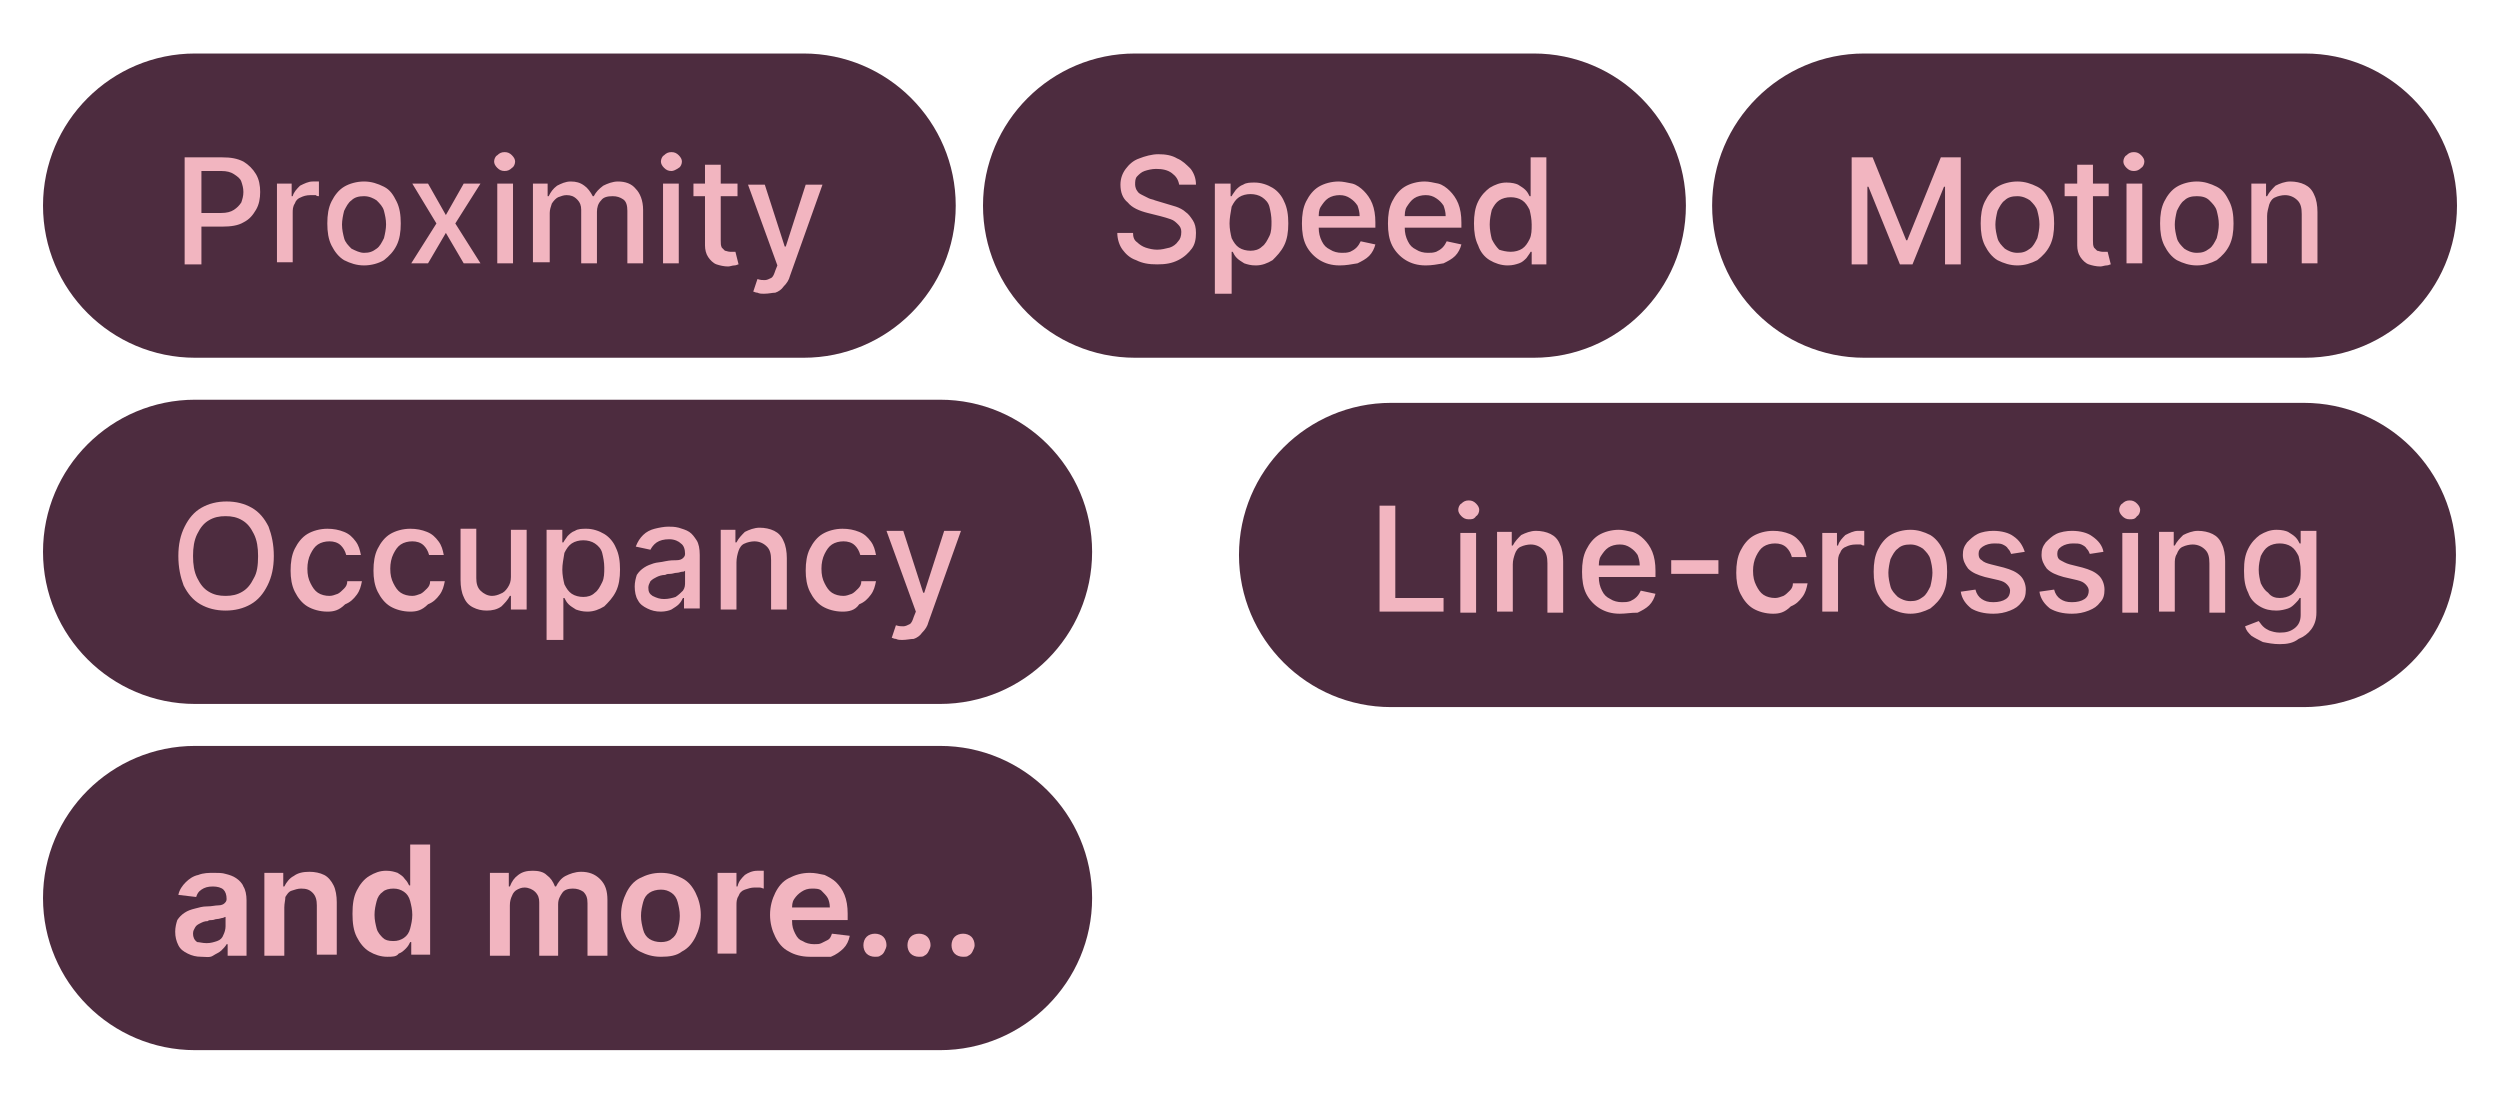
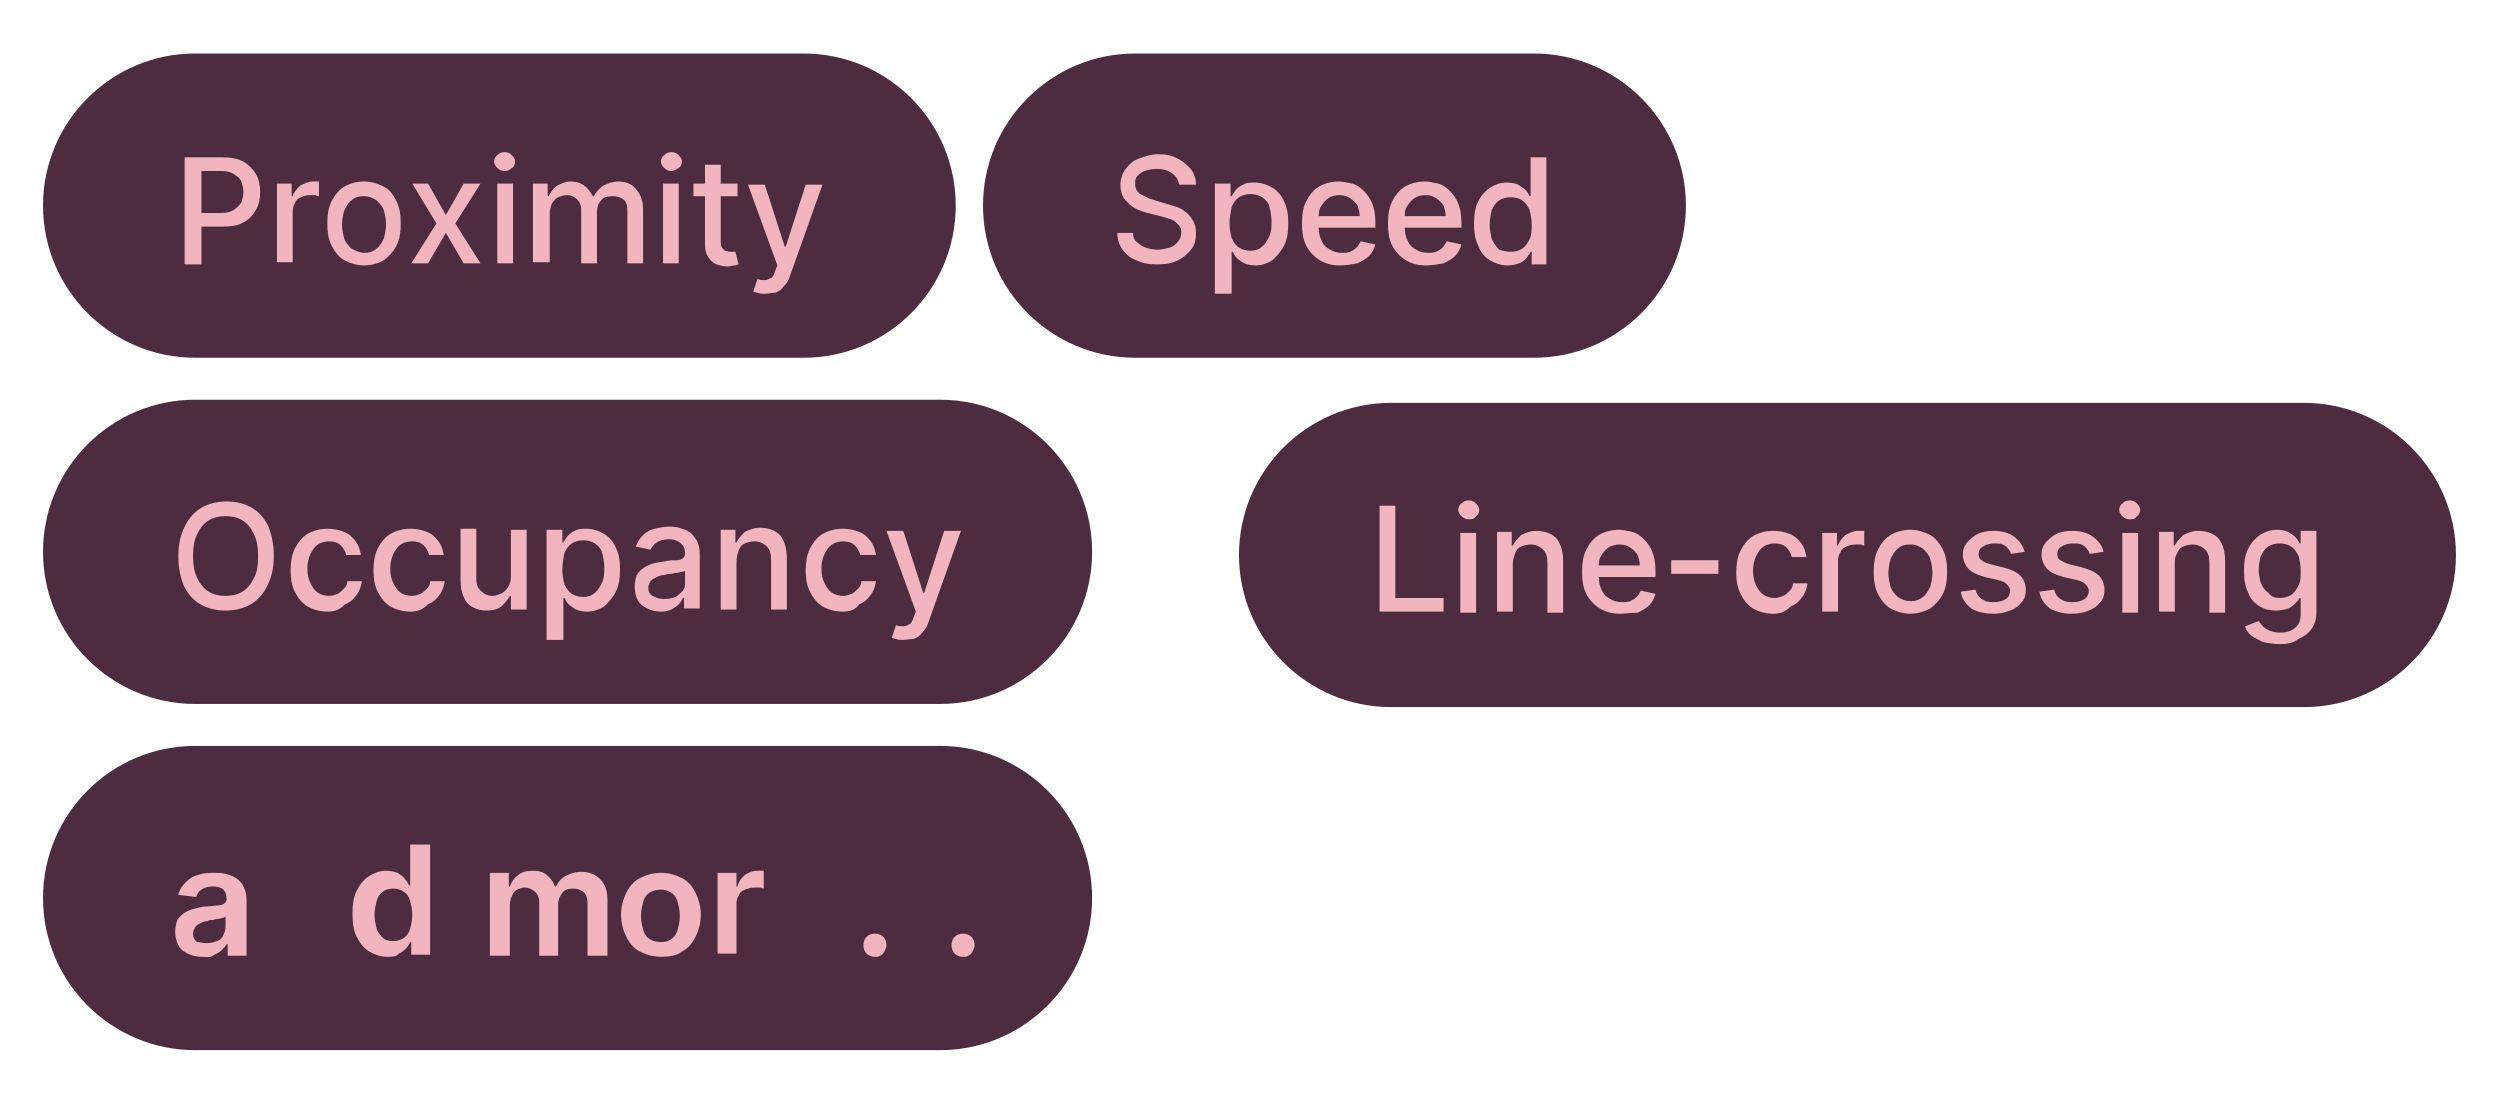
<svg xmlns="http://www.w3.org/2000/svg" id="Capa_1" x="0px" y="0px" viewBox="0 0 238.3 104.2" style="enable-background:new 0 0 238.3 104.2;" xml:space="preserve">
  <style type="text/css">	.st0{fill:#4D2C3F;}	.st1{fill:#F2B5C0;}	.st2{fill:#1E4053;}	.st3{fill:#95DBFF;}	.st4{fill:#2E493A;}	.st5{fill:#BDFABC;}	.st6{fill:#154043;}	.st7{fill:#95F2EA;}</style>
  <g>
-     <path class="st0" d="M177.7,5.1h42c8,0,14.5,6.5,14.5,14.5l0,0c0,8-6.5,14.5-14.5,14.5h-42c-8,0-14.5-6.5-14.5-14.5l0,0  C163.2,11.6,169.7,5.1,177.7,5.1z" />
-     <path class="st1" d="M176.6,15h1.9l3.2,7.9h0.1l3.2-7.9h1.9v10.2h-1.5v-7.4h-0.1l-3,7.4h-1.2l-3-7.4h-0.1v7.4h-1.5V15z M192.3,25.3  c-0.7,0-1.3-0.2-1.9-0.5c-0.5-0.3-0.9-0.8-1.2-1.4c-0.3-0.6-0.4-1.3-0.4-2.1c0-0.8,0.1-1.5,0.4-2.1c0.3-0.6,0.7-1.1,1.2-1.4  c0.5-0.3,1.2-0.5,1.9-0.5c0.7,0,1.3,0.2,1.9,0.5s0.9,0.8,1.2,1.4c0.3,0.6,0.4,1.3,0.4,2.1c0,0.8-0.1,1.5-0.4,2.1  c-0.3,0.6-0.7,1-1.2,1.4C193.6,25.1,193,25.3,192.3,25.3z M192.3,24.1c0.5,0,0.8-0.1,1.2-0.4c0.3-0.2,0.5-0.6,0.7-1  c0.1-0.4,0.2-0.9,0.2-1.3c0-0.5-0.1-0.9-0.2-1.3c-0.1-0.4-0.4-0.7-0.7-1c-0.3-0.2-0.7-0.4-1.2-0.4c-0.5,0-0.9,0.1-1.2,0.4  c-0.3,0.2-0.5,0.6-0.7,1c-0.1,0.4-0.2,0.9-0.2,1.3c0,0.5,0.1,0.9,0.2,1.3c0.1,0.4,0.4,0.7,0.7,1C191.4,23.9,191.8,24.1,192.3,24.1z   M201,17.5v1.2h-4.2v-1.2H201z M198,15.7h1.5v7.2c0,0.3,0,0.5,0.1,0.7c0.1,0.1,0.2,0.2,0.3,0.3c0.1,0,0.3,0.1,0.5,0.1  c0.1,0,0.2,0,0.3,0c0.1,0,0.2,0,0.2,0l0.3,1.2c-0.1,0-0.2,0.1-0.4,0.1c-0.2,0-0.4,0.1-0.6,0.1c-0.4,0-0.8-0.1-1.1-0.2  c-0.3-0.1-0.6-0.4-0.8-0.7c-0.2-0.3-0.3-0.7-0.3-1.1V15.7z M202.7,25.1v-7.6h1.5v7.6H202.7z M203.4,16.3c-0.3,0-0.5-0.1-0.7-0.3  c-0.2-0.2-0.3-0.4-0.3-0.6c0-0.2,0.1-0.5,0.3-0.6c0.2-0.2,0.4-0.3,0.7-0.3c0.3,0,0.5,0.1,0.7,0.3c0.2,0.2,0.3,0.4,0.3,0.6  c0,0.2-0.1,0.5-0.3,0.6C203.9,16.2,203.7,16.3,203.4,16.3z M209.4,25.3c-0.7,0-1.3-0.2-1.9-0.5c-0.5-0.3-0.9-0.8-1.2-1.4  c-0.3-0.6-0.4-1.3-0.4-2.1c0-0.8,0.1-1.5,0.4-2.1c0.3-0.6,0.7-1.1,1.2-1.4s1.2-0.5,1.9-0.5c0.7,0,1.3,0.2,1.9,0.5s0.9,0.8,1.2,1.4  s0.4,1.3,0.4,2.1c0,0.8-0.1,1.5-0.4,2.1s-0.7,1-1.2,1.4C210.7,25.1,210.1,25.3,209.4,25.3z M209.4,24.1c0.5,0,0.8-0.1,1.2-0.4  c0.3-0.2,0.5-0.6,0.7-1c0.1-0.4,0.2-0.9,0.2-1.3c0-0.5-0.1-0.9-0.2-1.3c-0.1-0.4-0.4-0.7-0.7-1s-0.7-0.4-1.2-0.4  c-0.5,0-0.9,0.1-1.2,0.4c-0.3,0.2-0.5,0.6-0.7,1c-0.1,0.4-0.2,0.9-0.2,1.3c0,0.5,0.1,0.9,0.2,1.3c0.1,0.4,0.4,0.7,0.7,1  C208.5,23.9,208.9,24.1,209.4,24.1z M216.1,20.6v4.5h-1.5v-7.6h1.4v1.2h0.1c0.2-0.4,0.5-0.7,0.8-1c0.4-0.2,0.9-0.4,1.4-0.4  c0.5,0,1,0.1,1.4,0.3c0.4,0.2,0.7,0.5,0.9,1c0.2,0.4,0.3,1,0.3,1.6v4.9h-1.5v-4.7c0-0.6-0.1-1-0.4-1.3c-0.3-0.3-0.7-0.5-1.2-0.5  c-0.3,0-0.7,0.1-0.9,0.2c-0.3,0.1-0.5,0.4-0.6,0.7C216.2,19.9,216.1,20.2,216.1,20.6z" />
-   </g>
+     </g>
  <g>
    <path class="st0" d="M132.6,38.4h87c8,0,14.5,6.5,14.5,14.5l0,0c0,8-6.5,14.5-14.5,14.5h-87c-8,0-14.5-6.5-14.5-14.5l0,0  C118.1,44.9,124.6,38.4,132.6,38.4z" />
    <path class="st1" d="M131.5,58.4V48.2h1.5V57h4.6v1.3H131.5z M139.2,58.4v-7.6h1.5v7.6H139.2z M140,49.5c-0.3,0-0.5-0.1-0.7-0.3  c-0.2-0.2-0.3-0.4-0.3-0.6c0-0.2,0.1-0.5,0.3-0.6c0.2-0.2,0.4-0.3,0.7-0.3s0.5,0.1,0.7,0.3c0.2,0.2,0.3,0.4,0.3,0.6  c0,0.2-0.1,0.5-0.3,0.6C140.5,49.5,140.3,49.5,140,49.5z M144.2,53.8v4.5h-1.5v-7.6h1.4V52h0.1c0.2-0.4,0.5-0.7,0.8-1  c0.4-0.2,0.9-0.4,1.4-0.4c0.5,0,1,0.1,1.4,0.3c0.4,0.2,0.7,0.5,0.9,1c0.2,0.4,0.3,1,0.3,1.6v4.9h-1.5v-4.7c0-0.6-0.1-1-0.4-1.3  c-0.3-0.3-0.7-0.5-1.2-0.5c-0.3,0-0.7,0.1-0.9,0.2c-0.3,0.1-0.5,0.4-0.6,0.7C144.3,53.1,144.2,53.4,144.2,53.8z M154.4,58.5  c-0.8,0-1.4-0.2-1.9-0.5c-0.5-0.3-1-0.8-1.3-1.4c-0.3-0.6-0.4-1.3-0.4-2.1c0-0.8,0.1-1.5,0.4-2.1c0.3-0.6,0.7-1.1,1.2-1.4  c0.5-0.3,1.2-0.5,1.9-0.5c0.4,0,0.8,0.1,1.3,0.2c0.4,0.1,0.8,0.4,1.1,0.7c0.3,0.3,0.6,0.7,0.8,1.2c0.2,0.5,0.3,1.1,0.3,1.8V55h-6.1  v-1.1h4.6c0-0.4-0.1-0.7-0.2-1c-0.2-0.3-0.4-0.5-0.7-0.7c-0.3-0.2-0.6-0.3-1-0.3c-0.4,0-0.8,0.1-1.1,0.3c-0.3,0.2-0.5,0.5-0.7,0.8  c-0.2,0.3-0.2,0.7-0.2,1.1v0.9c0,0.5,0.1,0.9,0.3,1.3c0.2,0.4,0.4,0.6,0.8,0.8c0.3,0.2,0.7,0.3,1.1,0.3c0.3,0,0.5,0,0.8-0.1  c0.2-0.1,0.4-0.2,0.6-0.4c0.2-0.2,0.3-0.4,0.4-0.6l1.4,0.3c-0.1,0.4-0.3,0.8-0.6,1.1c-0.3,0.3-0.7,0.5-1.1,0.7  C155.4,58.4,155,58.5,154.4,58.5z M163.8,53.4v1.3h-4.5v-1.3H163.8z M169,58.5c-0.7,0-1.4-0.2-1.9-0.5c-0.5-0.3-0.9-0.8-1.2-1.4  c-0.3-0.6-0.4-1.3-0.4-2c0-0.8,0.1-1.5,0.4-2.1c0.3-0.6,0.7-1.1,1.2-1.4c0.5-0.3,1.2-0.5,1.9-0.5c0.6,0,1.1,0.1,1.6,0.3  c0.5,0.2,0.8,0.5,1.1,0.9c0.3,0.4,0.4,0.8,0.5,1.3h-1.4c-0.1-0.4-0.3-0.7-0.5-0.9c-0.3-0.3-0.7-0.4-1.1-0.4c-0.4,0-0.8,0.1-1.1,0.3  c-0.3,0.2-0.5,0.5-0.7,0.9c-0.2,0.4-0.3,0.9-0.3,1.4c0,0.6,0.1,1,0.3,1.4c0.2,0.4,0.4,0.7,0.7,0.9c0.3,0.2,0.7,0.3,1.1,0.3  c0.3,0,0.5-0.1,0.8-0.2c0.2-0.1,0.4-0.3,0.6-0.5c0.2-0.2,0.3-0.4,0.3-0.7h1.4c-0.1,0.5-0.2,0.9-0.5,1.3c-0.3,0.4-0.6,0.7-1.1,0.9  C170.1,58.4,169.6,58.5,169,58.5z M173.7,58.4v-7.6h1.4v1.2h0.1c0.1-0.4,0.4-0.7,0.7-1c0.4-0.2,0.8-0.4,1.2-0.4c0.1,0,0.2,0,0.3,0  c0.1,0,0.2,0,0.3,0v1.4c-0.1,0-0.2,0-0.3-0.1c-0.2,0-0.3,0-0.5,0c-0.4,0-0.7,0.1-0.9,0.2c-0.3,0.1-0.5,0.3-0.6,0.6  c-0.2,0.3-0.2,0.6-0.2,0.9v4.7H173.7z M182.1,58.5c-0.7,0-1.3-0.2-1.9-0.5c-0.5-0.3-0.9-0.8-1.2-1.4c-0.3-0.6-0.4-1.3-0.4-2.1  c0-0.8,0.1-1.5,0.4-2.1c0.3-0.6,0.7-1.1,1.2-1.4c0.5-0.3,1.2-0.5,1.9-0.5c0.7,0,1.3,0.2,1.9,0.5c0.5,0.3,0.9,0.8,1.2,1.4  c0.3,0.6,0.4,1.3,0.4,2.1c0,0.8-0.1,1.5-0.4,2.1c-0.3,0.6-0.7,1-1.2,1.4C183.4,58.3,182.8,58.5,182.1,58.5z M182.1,57.3  c0.5,0,0.8-0.1,1.2-0.4c0.3-0.2,0.5-0.6,0.7-1c0.1-0.4,0.2-0.9,0.2-1.3c0-0.5-0.1-0.9-0.2-1.3c-0.1-0.4-0.4-0.7-0.7-1  c-0.3-0.2-0.7-0.4-1.2-0.4c-0.5,0-0.9,0.1-1.2,0.4c-0.3,0.2-0.5,0.6-0.7,1c-0.1,0.4-0.2,0.9-0.2,1.3c0,0.5,0.1,0.9,0.2,1.3  c0.1,0.4,0.4,0.7,0.7,1C181.2,57.1,181.6,57.3,182.1,57.3z M193,52.6l-1.3,0.2c-0.1-0.2-0.1-0.3-0.3-0.5c-0.1-0.2-0.3-0.3-0.5-0.4  c-0.2-0.1-0.5-0.1-0.8-0.1c-0.4,0-0.8,0.1-1.1,0.3c-0.3,0.2-0.4,0.4-0.4,0.7c0,0.3,0.1,0.5,0.3,0.6c0.2,0.2,0.5,0.3,0.9,0.4  l1.2,0.3c0.7,0.2,1.2,0.4,1.6,0.8c0.3,0.3,0.5,0.8,0.5,1.3c0,0.5-0.1,0.9-0.4,1.2c-0.3,0.4-0.6,0.6-1.1,0.8c-0.5,0.2-1,0.3-1.6,0.3  c-0.9,0-1.6-0.2-2.1-0.5c-0.5-0.4-0.9-0.9-1-1.6l1.4-0.2c0.1,0.4,0.3,0.7,0.6,0.9c0.3,0.2,0.6,0.3,1.1,0.3c0.5,0,0.9-0.1,1.2-0.3  c0.3-0.2,0.4-0.5,0.4-0.8c0-0.2-0.1-0.4-0.3-0.6c-0.2-0.2-0.4-0.3-0.8-0.4l-1.3-0.3c-0.7-0.2-1.2-0.4-1.6-0.8  c-0.3-0.4-0.5-0.8-0.5-1.3c0-0.5,0.1-0.8,0.4-1.2c0.3-0.3,0.6-0.6,1-0.8c0.4-0.2,1-0.3,1.5-0.3c0.8,0,1.5,0.2,1.9,0.5  C192.5,51.5,192.8,52,193,52.6z M200.5,52.6l-1.3,0.2c-0.1-0.2-0.1-0.3-0.3-0.5c-0.1-0.2-0.3-0.3-0.5-0.4c-0.2-0.1-0.5-0.1-0.8-0.1  c-0.4,0-0.8,0.1-1.1,0.3c-0.3,0.2-0.4,0.4-0.4,0.7c0,0.3,0.1,0.5,0.3,0.6s0.5,0.3,0.9,0.4l1.2,0.3c0.7,0.2,1.2,0.4,1.6,0.8  c0.3,0.3,0.5,0.8,0.5,1.3c0,0.5-0.1,0.9-0.4,1.2c-0.3,0.4-0.6,0.6-1.1,0.8c-0.5,0.2-1,0.3-1.6,0.3c-0.9,0-1.6-0.2-2.1-0.5  c-0.5-0.4-0.9-0.9-1-1.6l1.4-0.2c0.1,0.4,0.3,0.7,0.6,0.9c0.3,0.2,0.6,0.3,1.1,0.3c0.5,0,0.9-0.1,1.2-0.3c0.3-0.2,0.4-0.5,0.4-0.8  c0-0.2-0.1-0.4-0.3-0.6c-0.2-0.2-0.4-0.3-0.8-0.4l-1.3-0.3c-0.7-0.2-1.2-0.4-1.6-0.8c-0.3-0.4-0.5-0.8-0.5-1.3  c0-0.5,0.1-0.8,0.4-1.2c0.3-0.3,0.6-0.6,1-0.8c0.4-0.2,1-0.3,1.5-0.3c0.8,0,1.5,0.2,1.9,0.5C200,51.5,200.4,52,200.5,52.6z   M202.3,58.4v-7.6h1.5v7.6H202.3z M203,49.5c-0.3,0-0.5-0.1-0.7-0.3c-0.2-0.2-0.3-0.4-0.3-0.6c0-0.2,0.1-0.5,0.3-0.6  c0.2-0.2,0.4-0.3,0.7-0.3s0.5,0.1,0.7,0.3c0.2,0.2,0.3,0.4,0.3,0.6c0,0.2-0.1,0.5-0.3,0.6C203.5,49.5,203.3,49.5,203,49.5z   M207.3,53.8v4.5h-1.5v-7.6h1.4V52h0.1c0.2-0.4,0.5-0.7,0.8-1c0.4-0.2,0.9-0.4,1.4-0.4c0.5,0,1,0.1,1.4,0.3c0.4,0.2,0.7,0.5,0.9,1  c0.2,0.4,0.3,1,0.3,1.6v4.9h-1.5v-4.7c0-0.6-0.1-1-0.4-1.3c-0.3-0.3-0.7-0.5-1.2-0.5c-0.3,0-0.7,0.1-0.9,0.2  c-0.3,0.1-0.5,0.4-0.6,0.7C207.3,53.1,207.3,53.4,207.3,53.8z M217.3,61.4c-0.6,0-1.1-0.1-1.6-0.2c-0.4-0.2-0.8-0.4-1.1-0.6  c-0.3-0.3-0.5-0.5-0.6-0.9l1.3-0.5c0.1,0.1,0.2,0.3,0.4,0.5c0.2,0.2,0.4,0.3,0.6,0.4c0.3,0.1,0.6,0.2,1,0.2c0.6,0,1-0.1,1.4-0.4  c0.4-0.3,0.6-0.7,0.6-1.3V57h-0.1c-0.1,0.2-0.2,0.3-0.4,0.5c-0.2,0.2-0.4,0.4-0.7,0.5c-0.3,0.1-0.7,0.2-1.1,0.2  c-0.6,0-1.1-0.1-1.6-0.4c-0.5-0.3-0.9-0.7-1.1-1.3c-0.3-0.6-0.4-1.2-0.4-2.1s0.1-1.5,0.4-2.1c0.3-0.6,0.7-1,1.1-1.3  c0.5-0.3,1-0.5,1.6-0.5c0.5,0,0.9,0.1,1.1,0.2c0.3,0.2,0.5,0.3,0.7,0.5c0.2,0.2,0.3,0.4,0.4,0.6h0.1v-1.2h1.5v7.8  c0,0.7-0.2,1.2-0.5,1.6c-0.3,0.4-0.7,0.7-1.2,0.9C218.6,61.3,218,61.4,217.3,61.4z M217.3,57c0.4,0,0.8-0.1,1.1-0.3  c0.3-0.2,0.5-0.5,0.7-0.9c0.2-0.4,0.2-0.8,0.2-1.4c0-0.5-0.1-1-0.2-1.4c-0.2-0.4-0.4-0.7-0.7-0.9c-0.3-0.2-0.7-0.3-1.1-0.3  c-0.4,0-0.8,0.1-1.1,0.3c-0.3,0.2-0.5,0.5-0.7,0.9c-0.1,0.4-0.2,0.8-0.2,1.3c0,0.5,0.1,0.9,0.2,1.3c0.2,0.4,0.4,0.7,0.7,0.9  C216.5,56.9,216.9,57,217.3,57z" />
  </g>
  <g>
    <path class="st0" d="M18.6,38.1h71c8,0,14.5,6.5,14.5,14.5l0,0c0,8-6.5,14.5-14.5,14.5h-71c-8,0-14.5-6.5-14.5-14.5l0,0  C4.1,44.6,10.6,38.1,18.6,38.1z" />
    <path class="st1" d="M26.1,53c0,1.1-0.2,2-0.6,2.8c-0.4,0.8-0.9,1.4-1.6,1.8c-0.7,0.4-1.5,0.6-2.4,0.6c-0.9,0-1.7-0.2-2.4-0.6  c-0.7-0.4-1.2-1-1.6-1.8C17.2,55,17,54.1,17,53c0-1.1,0.2-2,0.6-2.8c0.4-0.8,0.9-1.4,1.6-1.8c0.7-0.4,1.5-0.6,2.4-0.6  c0.9,0,1.7,0.2,2.4,0.6c0.7,0.4,1.2,1,1.6,1.8C25.9,51,26.1,51.9,26.1,53z M24.6,53c0-0.8-0.1-1.5-0.4-2.1c-0.3-0.6-0.6-1-1.1-1.3  c-0.5-0.3-1-0.4-1.6-0.4c-0.6,0-1.1,0.1-1.6,0.4c-0.5,0.3-0.8,0.7-1.1,1.3c-0.3,0.6-0.4,1.3-0.4,2.1c0,0.8,0.1,1.5,0.4,2.1  c0.3,0.6,0.6,1,1.1,1.3c0.5,0.3,1,0.4,1.6,0.4c0.6,0,1.1-0.1,1.6-0.4c0.5-0.3,0.8-0.7,1.1-1.3C24.5,54.6,24.6,53.9,24.6,53z   M31.2,58.3c-0.7,0-1.4-0.2-1.9-0.5c-0.5-0.3-0.9-0.8-1.2-1.4c-0.3-0.6-0.4-1.3-0.4-2c0-0.8,0.1-1.5,0.4-2.1  c0.3-0.6,0.7-1.1,1.2-1.4c0.5-0.3,1.2-0.5,1.9-0.5c0.6,0,1.1,0.1,1.6,0.3c0.5,0.2,0.8,0.5,1.1,0.9c0.3,0.4,0.4,0.8,0.5,1.3h-1.4  c-0.1-0.4-0.3-0.7-0.5-0.9c-0.3-0.3-0.7-0.4-1.1-0.4c-0.4,0-0.8,0.1-1.1,0.3c-0.3,0.2-0.5,0.5-0.7,0.9c-0.2,0.4-0.3,0.9-0.3,1.4  c0,0.6,0.1,1,0.3,1.4c0.2,0.4,0.4,0.7,0.7,0.9c0.3,0.2,0.7,0.3,1.1,0.3c0.3,0,0.5-0.1,0.8-0.2c0.2-0.1,0.4-0.3,0.6-0.5  c0.2-0.2,0.3-0.4,0.3-0.7h1.4c-0.1,0.5-0.2,0.9-0.5,1.3c-0.3,0.4-0.6,0.7-1.1,0.9C32.3,58.2,31.8,58.3,31.2,58.3z M39.1,58.3  c-0.7,0-1.4-0.2-1.9-0.5c-0.5-0.3-0.9-0.8-1.2-1.4c-0.3-0.6-0.4-1.3-0.4-2c0-0.8,0.1-1.5,0.4-2.1c0.3-0.6,0.7-1.1,1.2-1.4  c0.5-0.3,1.2-0.5,1.9-0.5c0.6,0,1.1,0.1,1.6,0.3c0.5,0.2,0.8,0.5,1.1,0.9c0.3,0.4,0.4,0.8,0.5,1.3h-1.4c-0.1-0.4-0.3-0.7-0.5-0.9  c-0.3-0.3-0.7-0.4-1.1-0.4c-0.4,0-0.8,0.1-1.1,0.3c-0.3,0.2-0.5,0.5-0.7,0.9c-0.2,0.4-0.3,0.9-0.3,1.4c0,0.6,0.1,1,0.3,1.4  c0.2,0.4,0.4,0.7,0.7,0.9c0.3,0.2,0.7,0.3,1.1,0.3c0.3,0,0.5-0.1,0.8-0.2c0.2-0.1,0.4-0.3,0.6-0.5c0.2-0.2,0.3-0.4,0.3-0.7h1.4  c-0.1,0.5-0.2,0.9-0.5,1.3c-0.3,0.4-0.6,0.7-1.1,0.9C40.2,58.2,39.7,58.3,39.1,58.3z M48.7,55v-4.5h1.5v7.6h-1.5v-1.3h-0.1  c-0.2,0.4-0.5,0.7-0.8,1c-0.4,0.3-0.9,0.4-1.4,0.4c-0.5,0-0.9-0.1-1.3-0.3c-0.4-0.2-0.7-0.5-0.9-1c-0.2-0.4-0.3-1-0.3-1.6v-4.9h1.5  v4.7c0,0.5,0.1,0.9,0.4,1.2c0.3,0.3,0.7,0.5,1.1,0.5c0.3,0,0.6-0.1,0.8-0.2c0.3-0.1,0.5-0.3,0.7-0.6C48.6,55.7,48.7,55.4,48.7,55z   M52.1,61V50.5h1.5v1.2h0.1c0.1-0.2,0.2-0.3,0.4-0.6c0.2-0.2,0.4-0.4,0.7-0.5c0.3-0.2,0.7-0.2,1.1-0.2c0.6,0,1.2,0.2,1.7,0.5  c0.5,0.3,0.9,0.8,1.1,1.3c0.3,0.6,0.4,1.3,0.4,2.1c0,0.8-0.1,1.5-0.4,2.1c-0.3,0.6-0.7,1-1.1,1.4c-0.5,0.3-1,0.5-1.6,0.5  c-0.5,0-0.8-0.1-1.1-0.2c-0.3-0.2-0.5-0.3-0.7-0.5c-0.2-0.2-0.3-0.4-0.4-0.6h-0.1V61H52.1z M53.6,54.3c0,0.5,0.1,1,0.2,1.4  c0.2,0.4,0.4,0.7,0.7,0.9c0.3,0.2,0.7,0.3,1.1,0.3c0.4,0,0.8-0.1,1.1-0.4c0.3-0.2,0.5-0.6,0.7-1c0.2-0.4,0.2-0.9,0.2-1.4  c0-0.5-0.1-1-0.2-1.4c-0.1-0.4-0.4-0.7-0.7-0.9c-0.3-0.2-0.7-0.3-1.1-0.3c-0.4,0-0.8,0.1-1.1,0.3c-0.3,0.2-0.5,0.5-0.7,0.9  C53.7,53.3,53.6,53.8,53.6,54.3z M63,58.3c-0.5,0-0.9-0.1-1.3-0.3c-0.4-0.2-0.7-0.4-0.9-0.8c-0.2-0.3-0.3-0.8-0.3-1.3  c0-0.4,0.1-0.8,0.2-1.1c0.2-0.3,0.4-0.5,0.7-0.7c0.3-0.2,0.6-0.3,0.9-0.4c0.3-0.1,0.7-0.1,1.1-0.2c0.5-0.1,0.8-0.1,1.1-0.1  c0.3,0,0.5-0.1,0.6-0.2c0.1-0.1,0.2-0.2,0.2-0.4v0c0-0.4-0.1-0.8-0.4-1c-0.2-0.2-0.6-0.4-1.1-0.4c-0.5,0-0.9,0.1-1.2,0.3  c-0.3,0.2-0.5,0.5-0.6,0.7l-1.4-0.3c0.2-0.5,0.4-0.8,0.7-1.1c0.3-0.3,0.7-0.5,1.1-0.6c0.4-0.1,0.9-0.2,1.3-0.2c0.3,0,0.6,0,1,0.1  c0.3,0.1,0.7,0.2,1,0.4c0.3,0.2,0.5,0.5,0.7,0.8c0.2,0.3,0.3,0.8,0.3,1.4v5.1h-1.5v-1h-0.1c-0.1,0.2-0.2,0.4-0.4,0.6  c-0.2,0.2-0.4,0.3-0.7,0.5C63.8,58.2,63.4,58.3,63,58.3z M63.3,57.1c0.4,0,0.8-0.1,1.1-0.2c0.3-0.2,0.5-0.4,0.7-0.6  c0.2-0.3,0.2-0.5,0.2-0.9v-1c-0.1,0.1-0.2,0.1-0.3,0.1c-0.1,0-0.3,0.1-0.5,0.1c-0.2,0-0.4,0.1-0.6,0.1c-0.2,0-0.3,0-0.5,0.1  c-0.3,0-0.6,0.1-0.8,0.2c-0.2,0.1-0.4,0.2-0.6,0.4c-0.1,0.2-0.2,0.4-0.2,0.6c0,0.4,0.1,0.6,0.4,0.8C62.6,57,62.9,57.1,63.3,57.1z   M70.2,53.6v4.5h-1.5v-7.6h1.4v1.2h0.1c0.2-0.4,0.5-0.7,0.8-1c0.4-0.2,0.9-0.4,1.4-0.4c0.5,0,1,0.1,1.4,0.3c0.4,0.2,0.7,0.5,0.9,1  c0.2,0.4,0.3,1,0.3,1.6v4.9h-1.5v-4.7c0-0.6-0.1-1-0.4-1.3c-0.3-0.3-0.7-0.5-1.2-0.5c-0.3,0-0.7,0.1-0.9,0.2  c-0.3,0.1-0.5,0.4-0.6,0.7C70.3,52.8,70.2,53.2,70.2,53.6z M80.3,58.3c-0.7,0-1.4-0.2-1.9-0.5c-0.5-0.3-0.9-0.8-1.2-1.4  c-0.3-0.6-0.4-1.3-0.4-2c0-0.8,0.1-1.5,0.4-2.1c0.3-0.6,0.7-1.1,1.2-1.4c0.5-0.3,1.2-0.5,1.9-0.5c0.6,0,1.1,0.1,1.6,0.3  c0.5,0.2,0.8,0.5,1.1,0.9c0.3,0.4,0.4,0.8,0.5,1.3H82c-0.1-0.4-0.3-0.7-0.5-0.9c-0.3-0.3-0.7-0.4-1.1-0.4c-0.4,0-0.8,0.1-1.1,0.3  c-0.3,0.2-0.5,0.5-0.7,0.9c-0.2,0.4-0.3,0.9-0.3,1.4c0,0.6,0.1,1,0.3,1.4c0.2,0.4,0.4,0.7,0.7,0.9c0.3,0.2,0.7,0.3,1.1,0.3  c0.3,0,0.5-0.1,0.8-0.2c0.2-0.1,0.4-0.3,0.6-0.5c0.2-0.2,0.3-0.4,0.3-0.7h1.4c-0.1,0.5-0.2,0.9-0.5,1.3c-0.3,0.4-0.6,0.7-1.1,0.9  C81.5,58.2,80.9,58.3,80.3,58.3z M86,61c-0.2,0-0.4,0-0.6-0.1c-0.2,0-0.3-0.1-0.4-0.1l0.4-1.2c0.3,0.1,0.5,0.1,0.7,0.1  c0.2,0,0.4-0.1,0.6-0.2c0.2-0.1,0.3-0.4,0.4-0.7l0.2-0.5l-2.8-7.7h1.6l1.9,5.9h0.1l1.9-5.9h1.6l-3.1,8.7c-0.1,0.4-0.3,0.7-0.6,1  c-0.2,0.3-0.5,0.5-0.8,0.6C86.8,60.9,86.4,61,86,61z" />
  </g>
  <g>
    <path class="st0" d="M18.6,71.1h71c8,0,14.5,6.5,14.5,14.5l0,0c0,8-6.5,14.5-14.5,14.5h-71c-8,0-14.5-6.5-14.5-14.5l0,0  C4.1,77.6,10.6,71.1,18.6,71.1z" />
  </g>
  <g>
    <path class="st0" d="M108.2,5.1h38c8,0,14.5,6.5,14.5,14.5l0,0c0,8-6.5,14.5-14.5,14.5h-38c-8,0-14.5-6.5-14.5-14.5l0,0  C93.7,11.6,100.2,5.1,108.2,5.1z" />
    <path class="st1" d="M112.4,17.6c-0.1-0.5-0.3-0.8-0.7-1.1c-0.4-0.3-0.9-0.4-1.5-0.4c-0.4,0-0.8,0.1-1.1,0.2  c-0.3,0.1-0.5,0.3-0.7,0.5c-0.2,0.2-0.2,0.5-0.2,0.8c0,0.2,0.1,0.5,0.2,0.6c0.1,0.2,0.3,0.3,0.5,0.4c0.2,0.1,0.4,0.2,0.6,0.3  c0.2,0.1,0.4,0.1,0.6,0.2l1,0.3c0.3,0.1,0.7,0.2,1,0.3c0.3,0.1,0.7,0.3,0.9,0.5c0.3,0.2,0.5,0.5,0.7,0.8c0.2,0.3,0.3,0.7,0.3,1.2  c0,0.6-0.1,1.1-0.4,1.5c-0.3,0.4-0.7,0.8-1.3,1.1c-0.6,0.3-1.2,0.4-2,0.4c-0.8,0-1.4-0.1-2-0.4c-0.6-0.2-1-0.6-1.3-1  c-0.3-0.4-0.5-1-0.5-1.6h1.5c0,0.4,0.1,0.7,0.4,0.9c0.2,0.2,0.5,0.4,0.8,0.5c0.3,0.1,0.7,0.2,1.1,0.2c0.4,0,0.8-0.1,1.2-0.2  c0.3-0.1,0.6-0.3,0.8-0.6c0.2-0.2,0.3-0.5,0.3-0.9c0-0.3-0.1-0.5-0.3-0.7c-0.2-0.2-0.4-0.4-0.7-0.5c-0.3-0.1-0.6-0.2-1-0.3  l-1.2-0.3c-0.8-0.2-1.5-0.5-1.9-1c-0.5-0.4-0.7-1-0.7-1.7c0-0.6,0.2-1.1,0.5-1.5s0.7-0.8,1.3-1c0.5-0.2,1.2-0.4,1.8-0.4  c0.7,0,1.3,0.1,1.8,0.4c0.5,0.2,0.9,0.6,1.3,1c0.3,0.4,0.5,0.9,0.5,1.5H112.4z M115.8,28V17.5h1.5v1.2h0.1c0.1-0.2,0.2-0.3,0.4-0.6  c0.2-0.2,0.4-0.4,0.7-0.5c0.3-0.2,0.7-0.2,1.1-0.2c0.6,0,1.2,0.2,1.7,0.5c0.5,0.3,0.9,0.8,1.1,1.3c0.3,0.6,0.4,1.3,0.4,2.1  c0,0.8-0.1,1.5-0.4,2.1c-0.3,0.6-0.7,1-1.1,1.4c-0.5,0.3-1,0.5-1.6,0.5c-0.5,0-0.8-0.1-1.1-0.2c-0.3-0.2-0.5-0.3-0.7-0.5  c-0.2-0.2-0.3-0.4-0.4-0.6h-0.1V28H115.8z M117.2,21.3c0,0.5,0.1,1,0.2,1.4c0.2,0.4,0.4,0.7,0.7,0.9c0.3,0.2,0.7,0.3,1.1,0.3  c0.4,0,0.8-0.1,1.1-0.4c0.3-0.2,0.5-0.6,0.7-1c0.2-0.4,0.2-0.9,0.2-1.4c0-0.5-0.1-1-0.2-1.4c-0.1-0.4-0.4-0.7-0.7-0.9  c-0.3-0.2-0.7-0.3-1.1-0.3c-0.4,0-0.8,0.1-1.1,0.3c-0.3,0.2-0.5,0.5-0.7,0.9C117.3,20.3,117.2,20.8,117.2,21.3z M127.7,25.3  c-0.8,0-1.4-0.2-1.9-0.5c-0.5-0.3-1-0.8-1.3-1.4c-0.3-0.6-0.4-1.3-0.4-2.1c0-0.8,0.1-1.5,0.4-2.1c0.3-0.6,0.7-1.1,1.2-1.4  c0.5-0.3,1.2-0.5,1.9-0.5c0.4,0,0.8,0.1,1.3,0.2c0.4,0.1,0.8,0.4,1.1,0.7c0.3,0.3,0.6,0.7,0.8,1.2c0.2,0.5,0.3,1.1,0.3,1.8v0.5  h-6.1v-1.1h4.6c0-0.4-0.1-0.7-0.2-1c-0.2-0.3-0.4-0.5-0.7-0.7c-0.3-0.2-0.6-0.3-1-0.3c-0.4,0-0.8,0.1-1.1,0.3  c-0.3,0.2-0.5,0.5-0.7,0.8c-0.2,0.3-0.2,0.7-0.2,1.1v0.9c0,0.5,0.1,0.9,0.3,1.3c0.2,0.4,0.4,0.6,0.8,0.8c0.3,0.2,0.7,0.3,1.1,0.3  c0.3,0,0.5,0,0.8-0.1c0.2-0.1,0.4-0.2,0.6-0.4c0.2-0.2,0.3-0.4,0.4-0.6l1.4,0.3c-0.1,0.4-0.3,0.8-0.6,1.1c-0.3,0.3-0.7,0.5-1.1,0.7  C128.8,25.2,128.3,25.3,127.7,25.3z M135.9,25.3c-0.8,0-1.4-0.2-1.9-0.5c-0.5-0.3-1-0.8-1.3-1.4c-0.3-0.6-0.4-1.3-0.4-2.1  c0-0.8,0.1-1.5,0.4-2.1c0.3-0.6,0.7-1.1,1.2-1.4c0.5-0.3,1.2-0.5,1.9-0.5c0.4,0,0.8,0.1,1.3,0.2c0.4,0.1,0.8,0.4,1.1,0.7  c0.3,0.3,0.6,0.7,0.8,1.2c0.2,0.5,0.3,1.1,0.3,1.8v0.5h-6.1v-1.1h4.6c0-0.4-0.1-0.7-0.2-1c-0.2-0.3-0.4-0.5-0.7-0.7  c-0.3-0.2-0.6-0.3-1-0.3c-0.4,0-0.8,0.1-1.1,0.3c-0.3,0.2-0.5,0.5-0.7,0.8c-0.2,0.3-0.2,0.7-0.2,1.1v0.9c0,0.5,0.1,0.9,0.3,1.3  c0.2,0.4,0.4,0.6,0.8,0.8c0.3,0.2,0.7,0.3,1.1,0.3c0.3,0,0.5,0,0.8-0.1c0.2-0.1,0.4-0.2,0.6-0.4c0.2-0.2,0.3-0.4,0.4-0.6l1.4,0.3  c-0.1,0.4-0.3,0.8-0.6,1.1c-0.3,0.3-0.7,0.5-1.1,0.7C137,25.2,136.5,25.3,135.9,25.3z M143.7,25.3c-0.6,0-1.2-0.2-1.7-0.5  c-0.5-0.3-0.9-0.8-1.1-1.4c-0.3-0.6-0.4-1.3-0.4-2.1c0-0.8,0.1-1.5,0.4-2.1c0.3-0.6,0.7-1,1.1-1.3c0.5-0.3,1-0.5,1.6-0.5  c0.5,0,0.9,0.1,1.1,0.2c0.3,0.2,0.5,0.3,0.7,0.5c0.2,0.2,0.3,0.4,0.4,0.6h0.1V15h1.5v10.2H146V24h-0.1c-0.1,0.2-0.2,0.3-0.4,0.6  c-0.2,0.2-0.4,0.4-0.7,0.5C144.5,25.2,144.2,25.3,143.7,25.3z M144,24c0.4,0,0.8-0.1,1.1-0.3c0.3-0.2,0.5-0.5,0.7-0.9  c0.2-0.4,0.2-0.9,0.2-1.4c0-0.5-0.1-1-0.2-1.4c-0.2-0.4-0.4-0.7-0.7-0.9c-0.3-0.2-0.7-0.3-1.1-0.3c-0.4,0-0.8,0.1-1.1,0.3  c-0.3,0.2-0.5,0.5-0.7,0.9c-0.1,0.4-0.2,0.9-0.2,1.4c0,0.5,0.1,1,0.2,1.4c0.2,0.4,0.4,0.7,0.7,1C143.2,23.9,143.6,24,144,24z" />
  </g>
  <g>
    <path class="st0" d="M18.6,5.1h58c8,0,14.5,6.5,14.5,14.5l0,0c0,8-6.5,14.5-14.5,14.5h-58c-8,0-14.5-6.5-14.5-14.5l0,0  C4.1,11.6,10.6,5.1,18.6,5.1z" />
    <path class="st1" d="M17.6,25.1V15h3.6c0.8,0,1.4,0.1,2,0.4c0.5,0.3,0.9,0.7,1.2,1.2c0.3,0.5,0.4,1.1,0.4,1.7  c0,0.6-0.1,1.2-0.4,1.7c-0.3,0.5-0.6,0.9-1.2,1.2c-0.5,0.3-1.2,0.4-2,0.4h-2.5v-1.3h2.4c0.5,0,0.9-0.1,1.2-0.3  c0.3-0.2,0.5-0.4,0.7-0.7c0.1-0.3,0.2-0.6,0.2-1c0-0.4-0.1-0.7-0.2-1c-0.1-0.3-0.4-0.5-0.7-0.7c-0.3-0.2-0.7-0.3-1.2-0.3h-1.9v8.9  H17.6z M26.4,25.1v-7.6h1.4v1.2h0.1c0.1-0.4,0.4-0.7,0.7-1c0.4-0.2,0.8-0.4,1.2-0.4c0.1,0,0.2,0,0.3,0c0.1,0,0.2,0,0.3,0v1.4  c-0.1,0-0.2,0-0.3-0.1c-0.2,0-0.3,0-0.5,0c-0.4,0-0.7,0.1-0.9,0.2c-0.3,0.1-0.5,0.3-0.6,0.6c-0.2,0.3-0.2,0.6-0.2,0.9v4.7H26.4z   M34.7,25.3c-0.7,0-1.3-0.2-1.9-0.5c-0.5-0.3-0.9-0.8-1.2-1.4s-0.4-1.3-0.4-2.1c0-0.8,0.1-1.5,0.4-2.1s0.7-1.1,1.2-1.4  s1.2-0.5,1.9-0.5s1.3,0.2,1.9,0.5s0.9,0.8,1.2,1.4c0.3,0.6,0.4,1.3,0.4,2.1c0,0.8-0.1,1.5-0.4,2.1c-0.3,0.6-0.7,1-1.2,1.4  C36.1,25.1,35.4,25.3,34.7,25.3z M34.7,24.1c0.5,0,0.8-0.1,1.2-0.4c0.3-0.2,0.5-0.6,0.7-1c0.1-0.4,0.2-0.9,0.2-1.3  c0-0.5-0.1-0.9-0.2-1.3c-0.1-0.4-0.4-0.7-0.7-1c-0.3-0.2-0.7-0.4-1.2-0.4c-0.5,0-0.9,0.1-1.2,0.4c-0.3,0.2-0.5,0.6-0.7,1  c-0.1,0.4-0.2,0.9-0.2,1.3c0,0.5,0.1,0.9,0.2,1.3c0.1,0.4,0.4,0.7,0.7,1C33.9,23.9,34.3,24.1,34.7,24.1z M40.8,17.5l1.7,3l1.7-3  h1.6l-2.4,3.8l2.4,3.8h-1.6l-1.7-2.9l-1.7,2.9h-1.6l2.4-3.8l-2.3-3.8H40.8z M47.4,25.1v-7.6h1.5v7.6H47.4z M48.1,16.3  c-0.3,0-0.5-0.1-0.7-0.3c-0.2-0.2-0.3-0.4-0.3-0.6c0-0.2,0.1-0.5,0.3-0.6c0.2-0.2,0.4-0.3,0.7-0.3s0.5,0.1,0.7,0.3  c0.2,0.2,0.3,0.4,0.3,0.6c0,0.2-0.1,0.5-0.3,0.6C48.6,16.2,48.4,16.3,48.1,16.3z M50.8,25.1v-7.6h1.4v1.2h0.1  c0.2-0.4,0.4-0.7,0.8-1c0.4-0.2,0.8-0.4,1.3-0.4c0.5,0,0.9,0.1,1.3,0.4c0.3,0.2,0.6,0.6,0.8,1h0.1c0.2-0.4,0.5-0.7,0.9-1  c0.4-0.2,0.9-0.4,1.4-0.4c0.7,0,1.3,0.2,1.7,0.7c0.4,0.4,0.7,1.1,0.7,2v5.1h-1.5v-5c0-0.5-0.1-0.9-0.4-1.1c-0.3-0.2-0.6-0.3-1-0.3  c-0.5,0-0.9,0.1-1.1,0.4c-0.3,0.3-0.4,0.7-0.4,1.1v4.9h-1.5v-5.1c0-0.4-0.1-0.7-0.4-1c-0.3-0.3-0.6-0.4-1-0.4  c-0.3,0-0.5,0.1-0.8,0.2c-0.2,0.1-0.4,0.3-0.6,0.6c-0.1,0.3-0.2,0.6-0.2,0.9v4.7H50.8z M63.2,25.1v-7.6h1.5v7.6H63.2z M64,16.3  c-0.3,0-0.5-0.1-0.7-0.3c-0.2-0.2-0.3-0.4-0.3-0.6c0-0.2,0.1-0.5,0.3-0.6c0.2-0.2,0.4-0.3,0.7-0.3s0.5,0.1,0.7,0.3  c0.2,0.2,0.3,0.4,0.3,0.6c0,0.2-0.1,0.5-0.3,0.6C64.4,16.2,64.2,16.3,64,16.3z M70.3,17.5v1.2h-4.2v-1.2H70.3z M67.2,15.7h1.5v7.2  c0,0.3,0,0.5,0.1,0.7c0.1,0.1,0.2,0.2,0.3,0.3c0.1,0,0.3,0.1,0.5,0.1c0.1,0,0.2,0,0.3,0c0.1,0,0.2,0,0.2,0l0.3,1.2  c-0.1,0-0.2,0.1-0.4,0.1c-0.2,0-0.4,0.1-0.6,0.1c-0.4,0-0.8-0.1-1.1-0.2c-0.3-0.1-0.6-0.4-0.8-0.7c-0.2-0.3-0.3-0.7-0.3-1.1V15.7z   M72.8,28c-0.2,0-0.4,0-0.6-0.1c-0.2,0-0.3-0.1-0.4-0.1l0.4-1.2c0.3,0.1,0.5,0.1,0.7,0.1c0.2,0,0.4-0.1,0.6-0.2  c0.2-0.1,0.3-0.4,0.4-0.7l0.2-0.5l-2.8-7.7h1.6l1.9,5.9h0.1l1.9-5.9h1.6l-3.1,8.7c-0.1,0.4-0.3,0.7-0.6,1c-0.2,0.3-0.5,0.5-0.8,0.6  C73.6,27.9,73.3,28,72.8,28z" />
  </g>
  <g>
    <path class="st1" d="M19.2,91.2c-0.5,0-0.9-0.1-1.3-0.3c-0.4-0.2-0.7-0.4-0.9-0.8s-0.3-0.8-0.3-1.3c0-0.4,0.1-0.8,0.2-1.1  c0.2-0.3,0.4-0.5,0.7-0.7c0.3-0.2,0.6-0.3,1-0.4c0.4-0.1,0.7-0.2,1.1-0.2c0.5,0,0.8-0.1,1.1-0.1c0.3,0,0.5-0.1,0.6-0.2  s0.2-0.2,0.2-0.4v0c0-0.4-0.1-0.7-0.3-0.9c-0.2-0.2-0.6-0.3-1-0.3c-0.5,0-0.8,0.1-1.1,0.3s-0.4,0.4-0.5,0.7l-1.7-0.2  c0.1-0.5,0.4-0.9,0.7-1.2s0.7-0.6,1.2-0.7c0.5-0.2,1-0.2,1.5-0.2c0.4,0,0.8,0,1.1,0.1c0.4,0.1,0.7,0.2,1,0.4s0.6,0.5,0.7,0.8  c0.2,0.3,0.3,0.8,0.3,1.3v5.3h-1.8V90h-0.1c-0.1,0.2-0.3,0.4-0.5,0.6c-0.2,0.2-0.5,0.3-0.8,0.5S19.6,91.2,19.2,91.2z M19.7,89.9  c0.4,0,0.7-0.1,1-0.2c0.3-0.1,0.5-0.3,0.6-0.6c0.1-0.2,0.2-0.5,0.2-0.8v-0.9c-0.1,0-0.2,0.1-0.3,0.1c-0.1,0-0.3,0.1-0.5,0.1  s-0.3,0.1-0.5,0.1s-0.3,0-0.4,0.1c-0.3,0-0.5,0.1-0.7,0.2c-0.2,0.1-0.4,0.2-0.5,0.4c-0.1,0.2-0.2,0.3-0.2,0.6  c0,0.3,0.1,0.6,0.4,0.8C19,89.8,19.3,89.9,19.7,89.9z" />
-     <path class="st1" d="M27.1,86.5v4.6h-1.9v-7.9H27v1.3h0.1c0.2-0.4,0.5-0.8,0.9-1c0.4-0.3,0.9-0.4,1.5-0.4c0.5,0,1,0.1,1.4,0.3  c0.4,0.2,0.7,0.6,0.9,1c0.2,0.4,0.3,1,0.3,1.6v5h-1.9v-4.7c0-0.5-0.1-0.9-0.4-1.2s-0.6-0.4-1.1-0.4c-0.3,0-0.6,0.1-0.9,0.2  c-0.3,0.1-0.4,0.3-0.6,0.6C27.2,85.8,27.1,86.1,27.1,86.5z" />
    <path class="st1" d="M36.9,91.2c-0.6,0-1.2-0.2-1.7-0.5c-0.5-0.3-0.9-0.8-1.2-1.4c-0.3-0.6-0.4-1.3-0.4-2.2c0-0.9,0.1-1.6,0.4-2.2  c0.3-0.6,0.7-1.1,1.2-1.4c0.5-0.3,1-0.5,1.6-0.5c0.5,0,0.8,0.1,1.1,0.2c0.3,0.2,0.5,0.3,0.7,0.6c0.2,0.2,0.3,0.4,0.4,0.6h0.1v-3.9  h1.9v10.5h-1.8v-1.2h-0.1c-0.1,0.2-0.2,0.4-0.4,0.6c-0.2,0.2-0.4,0.4-0.7,0.5C37.8,91.2,37.4,91.2,36.9,91.2z M37.5,89.7  c0.4,0,0.7-0.1,1-0.3c0.3-0.2,0.5-0.5,0.6-0.9s0.2-0.8,0.2-1.3s-0.1-0.9-0.2-1.3c-0.1-0.4-0.3-0.7-0.6-0.9c-0.3-0.2-0.6-0.3-1-0.3  c-0.4,0-0.8,0.1-1,0.3c-0.3,0.2-0.5,0.5-0.6,0.9s-0.2,0.8-0.2,1.3c0,0.5,0.1,0.9,0.2,1.3c0.1,0.4,0.4,0.7,0.6,0.9  C36.7,89.6,37,89.7,37.5,89.7z" />
    <path class="st1" d="M46.7,91.1v-7.9h1.8v1.3h0.1c0.2-0.5,0.4-0.8,0.8-1.1c0.4-0.3,0.8-0.4,1.4-0.4c0.5,0,1,0.1,1.3,0.4  c0.4,0.3,0.6,0.6,0.8,1.1h0.1c0.2-0.4,0.5-0.8,0.9-1s0.9-0.4,1.5-0.4c0.7,0,1.3,0.2,1.8,0.7c0.5,0.5,0.7,1.1,0.7,2v5.3h-1.9v-5  c0-0.5-0.1-0.8-0.4-1.1c-0.3-0.2-0.6-0.3-1-0.3c-0.4,0-0.8,0.1-1,0.4s-0.4,0.6-0.4,1.1v4.9h-1.8V86c0-0.4-0.1-0.7-0.4-1  c-0.2-0.2-0.6-0.4-1-0.4c-0.3,0-0.5,0.1-0.7,0.2s-0.4,0.3-0.5,0.6c-0.1,0.2-0.2,0.5-0.2,0.9v4.8H46.7z" />
    <path class="st1" d="M63,91.2c-0.8,0-1.4-0.2-2-0.5c-0.6-0.3-1-0.8-1.3-1.4c-0.3-0.6-0.5-1.3-0.5-2.1c0-0.8,0.2-1.5,0.5-2.1  c0.3-0.6,0.7-1.1,1.3-1.4s1.2-0.5,2-0.5s1.4,0.2,2,0.5s1,0.8,1.3,1.4c0.3,0.6,0.5,1.3,0.5,2.1c0,0.8-0.2,1.5-0.5,2.1  c-0.3,0.6-0.7,1.1-1.3,1.4C64.5,91.1,63.8,91.2,63,91.2z M63,89.8c0.4,0,0.8-0.1,1-0.3c0.3-0.2,0.5-0.5,0.6-0.9s0.2-0.8,0.2-1.3  c0-0.5-0.1-0.9-0.2-1.3c-0.1-0.4-0.3-0.7-0.6-0.9c-0.3-0.2-0.6-0.3-1-0.3c-0.4,0-0.8,0.1-1.1,0.3s-0.5,0.5-0.6,0.9  c-0.1,0.4-0.2,0.8-0.2,1.3c0,0.5,0.1,0.9,0.2,1.3c0.1,0.4,0.3,0.7,0.6,0.9S62.6,89.8,63,89.8z" />
    <path class="st1" d="M68.4,91.1v-7.9h1.8v1.3h0.1c0.1-0.5,0.4-0.8,0.7-1.1c0.3-0.2,0.7-0.4,1.2-0.4c0.1,0,0.2,0,0.3,0  c0.1,0,0.2,0,0.3,0v1.7c-0.1,0-0.2-0.1-0.4-0.1c-0.2,0-0.3,0-0.5,0c-0.3,0-0.6,0.1-0.9,0.2c-0.3,0.1-0.5,0.3-0.6,0.6  c-0.2,0.3-0.2,0.6-0.2,0.9v4.6H68.4z" />
-     <path class="st1" d="M77.2,91.2c-0.8,0-1.5-0.2-2-0.5c-0.6-0.3-1-0.8-1.3-1.4c-0.3-0.6-0.5-1.3-0.5-2.1c0-0.8,0.2-1.5,0.5-2.1  c0.3-0.6,0.7-1.1,1.3-1.4c0.6-0.3,1.2-0.5,2-0.5c0.5,0,0.9,0.1,1.4,0.2c0.4,0.2,0.8,0.4,1.1,0.7c0.3,0.3,0.6,0.7,0.8,1.2  c0.2,0.5,0.3,1.1,0.3,1.8v0.6h-6.4v-1.2h4.7c0-0.4-0.1-0.7-0.2-0.9s-0.4-0.5-0.6-0.7s-0.6-0.2-0.9-0.2c-0.4,0-0.7,0.1-1,0.3  c-0.3,0.2-0.5,0.4-0.7,0.7s-0.2,0.6-0.2,1v1.1c0,0.5,0.1,0.8,0.3,1.2s0.4,0.6,0.7,0.7c0.3,0.2,0.7,0.3,1.1,0.3c0.3,0,0.5,0,0.7-0.1  c0.2-0.1,0.4-0.2,0.6-0.3s0.3-0.3,0.4-0.6l1.7,0.2c-0.1,0.5-0.3,0.9-0.6,1.2c-0.3,0.3-0.7,0.6-1.2,0.8  C78.4,91.2,77.8,91.2,77.2,91.2z" />
    <path class="st1" d="M83.4,91.2c-0.3,0-0.6-0.1-0.8-0.3c-0.2-0.2-0.3-0.5-0.3-0.8c0-0.3,0.1-0.6,0.3-0.8c0.2-0.2,0.5-0.3,0.8-0.3  c0.3,0,0.6,0.1,0.8,0.3c0.2,0.2,0.3,0.5,0.3,0.8c0,0.2-0.1,0.4-0.2,0.6c-0.1,0.2-0.2,0.3-0.4,0.4C83.8,91.2,83.6,91.2,83.4,91.2z" />
-     <path class="st1" d="M87.6,91.2c-0.3,0-0.6-0.1-0.8-0.3c-0.2-0.2-0.3-0.5-0.3-0.8c0-0.3,0.1-0.6,0.3-0.8c0.2-0.2,0.5-0.3,0.8-0.3  c0.3,0,0.6,0.1,0.8,0.3c0.2,0.2,0.3,0.5,0.3,0.8c0,0.2-0.1,0.4-0.2,0.6c-0.1,0.2-0.2,0.3-0.4,0.4C88,91.2,87.8,91.2,87.6,91.2z" />
    <path class="st1" d="M91.8,91.2c-0.3,0-0.6-0.1-0.8-0.3c-0.2-0.2-0.3-0.5-0.3-0.8c0-0.3,0.1-0.6,0.3-0.8c0.2-0.2,0.5-0.3,0.8-0.3  c0.3,0,0.6,0.1,0.8,0.3c0.2,0.2,0.3,0.5,0.3,0.8c0,0.2-0.1,0.4-0.2,0.6c-0.1,0.2-0.2,0.3-0.4,0.4C92.2,91.2,92,91.2,91.8,91.2z" />
  </g>
</svg>